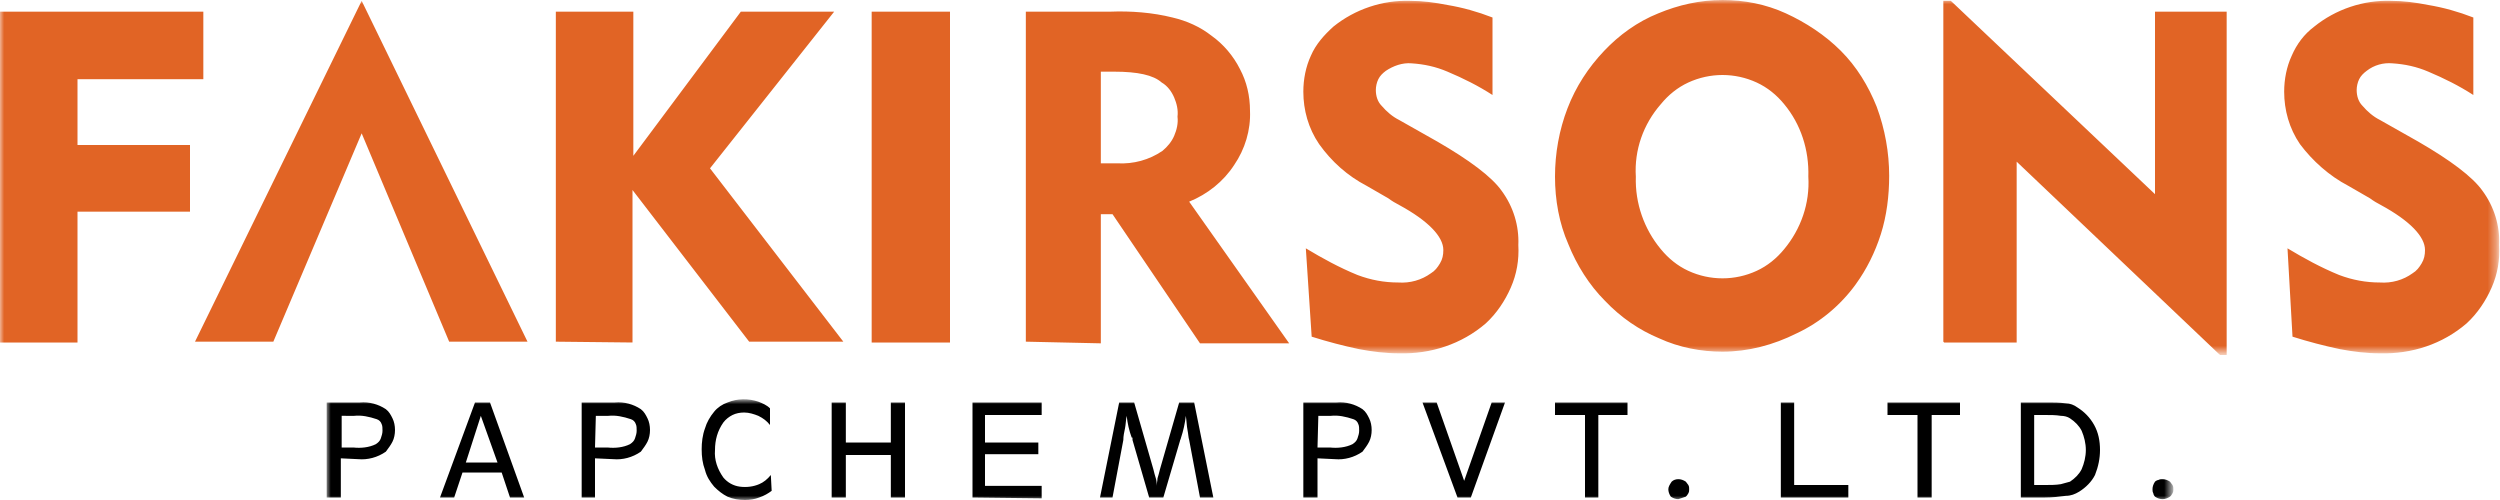
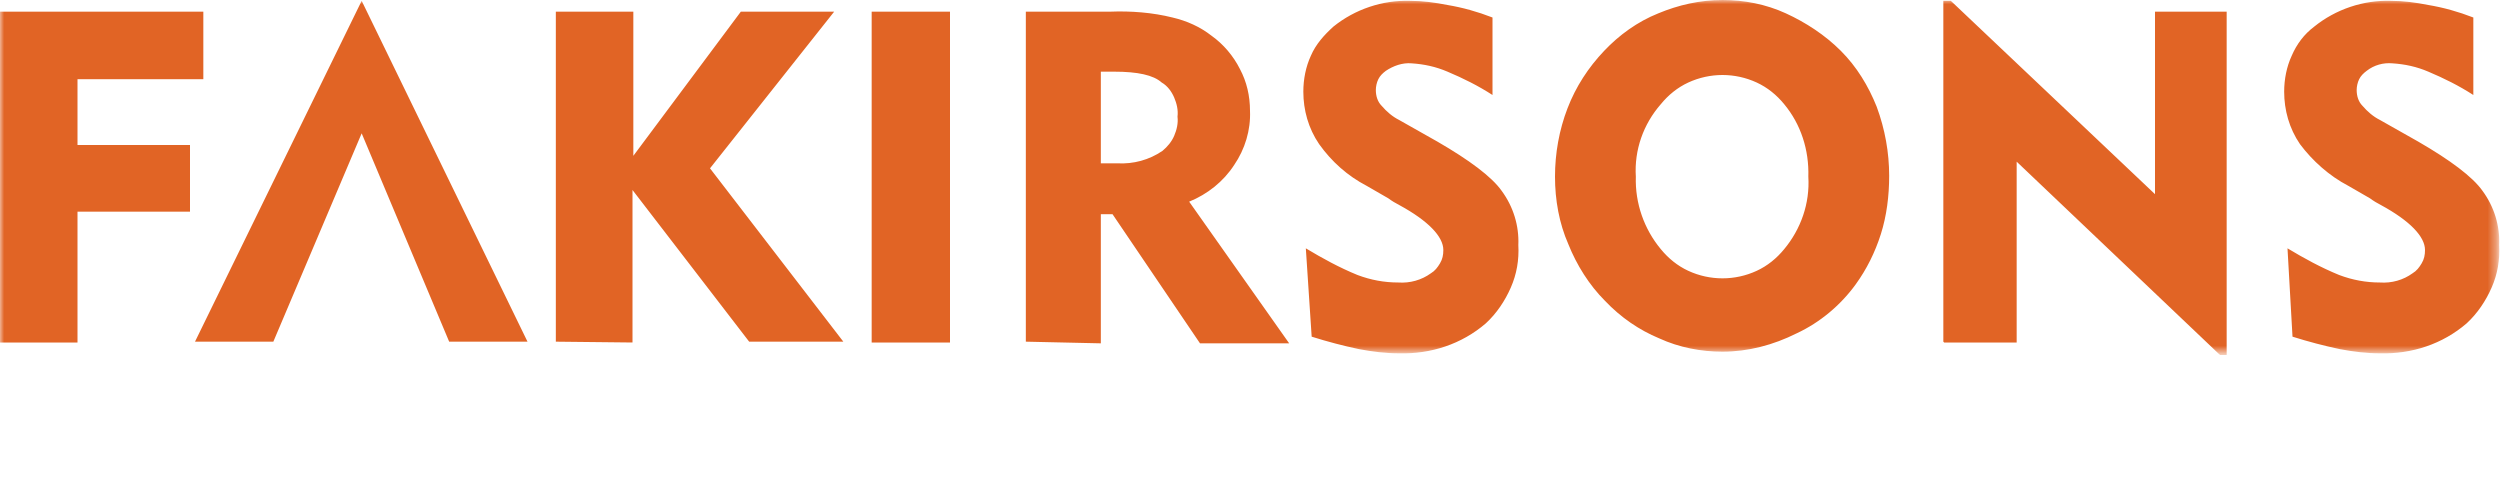
<svg xmlns="http://www.w3.org/2000/svg" xmlns:xlink="http://www.w3.org/1999/xlink" version="1.1" id="Layer_1" x="0px" y="0px" width="300px" height="60px" viewBox="0 0 300 60" style="enable-background:new 0 0 300 60;" xml:space="preserve">
  <style type="text/css">
	.st0{clip-path:url(#SVGID_2_);}
	.st1{fill:#FFFFFF;filter:url(#Adobe_OpacityMaskFilter);}
	.st2{mask:url(#mask0_564_764_1_);}
	.st3{fill:#E16425;}
	.st4{fill:#FFFFFF;filter:url(#Adobe_OpacityMaskFilter_1_);}
	.st5{mask:url(#mask1_564_764_1_);}
</style>
  <g>
    <defs>
      <rect id="SVGID_1_" width="300" height="60" />
    </defs>
    <clipPath id="SVGID_2_">
      <use xlink:href="#SVGID_1_" style="overflow:visible;" />
    </clipPath>
    <g class="st0">
      <defs>
        <filter id="Adobe_OpacityMaskFilter" filterUnits="userSpaceOnUse" x="0" y="0" width="299.8" height="42.6">
          <feColorMatrix type="matrix" values="1 0 0 0 0  0 1 0 0 0  0 0 1 0 0  0 0 0 1 0" />
        </filter>
      </defs>
      <mask maskUnits="userSpaceOnUse" x="0" y="0" width="299.8" height="42.6" id="mask0_564_764_1_">
        <path class="st1" d="M300,0H0v60h300V0z" />
      </mask>
      <g class="st2">
-         <path class="st3" d="M0,41V1.4h24.4v8.1H9.3v7.9h13.5v8H9.3v15.7H0V41z M66.7,41V1.4H76v17.3L88.9,1.4h11.2L85.2,20.2l16,20.8     H89.9l-14-18.2v18.3L66.7,41L66.7,41z M104.6,1.4h9.4v39.7h-9.4L104.6,1.4z M133.7,8.6h-1.6v11h2c1.9,0.1,3.8-0.4,5.4-1.5     c0.6-0.5,1.1-1.1,1.4-1.8c0.3-0.7,0.5-1.5,0.4-2.3c0.1-0.8-0.1-1.6-0.4-2.3c-0.3-0.7-0.8-1.4-1.5-1.8     C138.4,9,136.5,8.6,133.7,8.6z M123.1,41V1.4h10.1c2.5-0.1,5.1,0.1,7.5,0.7c1.7,0.4,3.3,1.1,4.7,2.2c1.4,1,2.6,2.4,3.4,4     c0.8,1.5,1.2,3.2,1.2,5c0.1,2.3-0.6,4.6-1.9,6.5c-1.3,2-3.2,3.5-5.4,4.4l12,17h-10.7l-10.5-15.5h-1.4v15.5L123.1,41L123.1,41z      M156.7,29.8c2,1.2,4,2.3,6.2,3.2c1.6,0.6,3.2,0.9,4.9,0.9c1.4,0.1,2.8-0.3,3.9-1.1c0.5-0.3,0.8-0.7,1.1-1.2     c0.3-0.5,0.4-1,0.4-1.6c0-1.6-1.8-3.5-5.3-5.4c-0.4-0.2-0.9-0.5-1.3-0.8l-2.6-1.5c-2.3-1.2-4.2-2.9-5.7-5     c-1.3-1.9-1.9-4.1-1.9-6.3c0-1.5,0.3-3,0.9-4.3c0.6-1.4,1.6-2.5,2.7-3.5c2.6-2.1,5.9-3.2,9.2-3.1c1.5,0,3,0.2,4.5,0.5     c1.8,0.3,3.6,0.8,5.4,1.5v9.3c-1.7-1.1-3.5-2-5.4-2.8c-1.4-0.6-2.8-0.9-4.3-1c-1.1-0.1-2.2,0.3-3.1,0.9c-0.4,0.3-0.7,0.6-0.9,1     c-0.2,0.4-0.3,0.9-0.3,1.3c0,0.7,0.2,1.4,0.7,1.9c0.6,0.7,1.3,1.3,2.1,1.7l4.6,2.6c3.8,2.2,6.5,4.2,7.7,5.9     c1.4,1.9,2.1,4.2,2,6.5c0.1,1.8-0.2,3.5-0.9,5.1c-0.7,1.6-1.7,3.1-3,4.3c-2.9,2.5-6.6,3.7-10.4,3.6c-1.6,0-3.2-0.2-4.8-0.5     c-1.9-0.4-3.8-0.9-5.7-1.5L156.7,29.8z M196.3,21.2c-0.1,3.2,1,6.3,3,8.7c0.9,1.1,2,2,3.3,2.6c1.3,0.6,2.7,0.9,4.1,0.9     c1.4,0,2.8-0.3,4.1-0.9c1.3-0.6,2.4-1.5,3.3-2.6c2-2.4,3.1-5.5,2.9-8.7c0.1-3.2-0.9-6.3-2.9-8.7c-0.9-1.1-2-2-3.3-2.6     c-1.3-0.6-2.7-0.9-4.1-0.9c-1.4,0-2.8,0.3-4.1,0.9c-1.3,0.6-2.4,1.5-3.3,2.6C197.2,14.9,196.1,18,196.3,21.2z M186.6,21.2     c0-2.8,0.5-5.6,1.5-8.2c1-2.6,2.5-4.9,4.4-6.9c1.8-1.9,4-3.5,6.5-4.5c2.4-1,5-1.6,7.7-1.6c2.6,0,5.2,0.5,7.6,1.6     c2.4,1.1,4.7,2.6,6.6,4.5c1.9,1.9,3.3,4.2,4.3,6.7c1,2.7,1.5,5.5,1.5,8.3c0,2.4-0.3,4.8-1,7c-0.7,2.2-1.7,4.2-3,6     c-1.8,2.5-4.3,4.6-7.1,5.9c-2.8,1.4-5.8,2.2-8.9,2.2c-2.6,0-5.2-0.5-7.6-1.6c-2.4-1-4.6-2.5-6.5-4.5c-1.9-1.9-3.4-4.3-4.4-6.8     C187.1,26.8,186.6,24,186.6,21.2 M233.2,41V0.1h0.9l24.5,23.2V1.4h8.6v41.2h-0.8L242,19.4v21.7h-8.7L233.2,41z M274.5,29.8     c2,1.2,4,2.3,6.2,3.2c1.6,0.6,3.2,0.9,4.9,0.9c1.4,0.1,2.8-0.3,3.9-1.1c0.5-0.3,0.8-0.7,1.1-1.2c0.3-0.5,0.4-1,0.4-1.6     c0-1.6-1.8-3.5-5.3-5.4c-0.4-0.2-0.9-0.5-1.3-0.8l-2.6-1.5c-2.3-1.2-4.3-3-5.8-5c-1.3-1.9-1.9-4.1-1.9-6.3c0-1.5,0.3-3,0.9-4.3     c0.6-1.4,1.5-2.6,2.7-3.5c2.6-2.1,5.9-3.2,9.2-3.1c1.5,0,3,0.2,4.5,0.5c1.8,0.3,3.6,0.8,5.4,1.5v9.3c-1.7-1.1-3.5-2-5.4-2.8     c-1.4-0.6-2.8-0.9-4.3-1c-1.1-0.1-2.2,0.2-3.1,0.9c-0.4,0.3-0.7,0.6-0.9,1c-0.2,0.4-0.3,0.9-0.3,1.3c0,0.7,0.2,1.4,0.7,1.9     c0.6,0.7,1.3,1.3,2.1,1.7l4.6,2.6c3.8,2.2,6.5,4.2,7.7,5.9c1.4,1.9,2.1,4.2,2,6.5c0.1,1.8-0.2,3.5-0.9,5.1     c-0.7,1.6-1.7,3.1-3,4.3c-2.9,2.5-6.6,3.7-10.4,3.6c-1.6,0-3.2-0.2-4.8-0.5c-1.9-0.4-3.8-0.9-5.7-1.5L274.5,29.8z M43.4,16     l10.5,25h9.4L43.4,0.1L23.4,41h9.4L43.4,16z" />
+         <path class="st3" d="M0,41V1.4h24.4v8.1H9.3v7.9h13.5v8H9.3v15.7H0V41z M66.7,41V1.4H76v17.3L88.9,1.4h11.2L85.2,20.2l16,20.8     H89.9l-14-18.2v18.3L66.7,41L66.7,41z M104.6,1.4h9.4v39.7h-9.4L104.6,1.4z M133.7,8.6h-1.6v11h2c1.9,0.1,3.8-0.4,5.4-1.5     c0.6-0.5,1.1-1.1,1.4-1.8c0.3-0.7,0.5-1.5,0.4-2.3c0.1-0.8-0.1-1.6-0.4-2.3c-0.3-0.7-0.8-1.4-1.5-1.8     C138.4,9,136.5,8.6,133.7,8.6z M123.1,41V1.4h10.1c2.5-0.1,5.1,0.1,7.5,0.7c1.7,0.4,3.3,1.1,4.7,2.2c1.4,1,2.6,2.4,3.4,4     c0.8,1.5,1.2,3.2,1.2,5c0.1,2.3-0.6,4.6-1.9,6.5c-1.3,2-3.2,3.5-5.4,4.4l12,17h-10.7l-10.5-15.5h-1.4v15.5L123.1,41L123.1,41z      M156.7,29.8c2,1.2,4,2.3,6.2,3.2c1.6,0.6,3.2,0.9,4.9,0.9c1.4,0.1,2.8-0.3,3.9-1.1c0.5-0.3,0.8-0.7,1.1-1.2     c0.3-0.5,0.4-1,0.4-1.6c0-1.6-1.8-3.5-5.3-5.4c-0.4-0.2-0.9-0.5-1.3-0.8l-2.6-1.5c-2.3-1.2-4.2-2.9-5.7-5     c-1.3-1.9-1.9-4.1-1.9-6.3c0-1.5,0.3-3,0.9-4.3c0.6-1.4,1.6-2.5,2.7-3.5c2.6-2.1,5.9-3.2,9.2-3.1c1.5,0,3,0.2,4.5,0.5     c1.8,0.3,3.6,0.8,5.4,1.5v9.3c-1.7-1.1-3.5-2-5.4-2.8c-1.4-0.6-2.8-0.9-4.3-1c-1.1-0.1-2.2,0.3-3.1,0.9c-0.4,0.3-0.7,0.6-0.9,1     c-0.2,0.4-0.3,0.9-0.3,1.3c0,0.7,0.2,1.4,0.7,1.9c0.6,0.7,1.3,1.3,2.1,1.7l4.6,2.6c3.8,2.2,6.5,4.2,7.7,5.9     c1.4,1.9,2.1,4.2,2,6.5c0.1,1.8-0.2,3.5-0.9,5.1c-0.7,1.6-1.7,3.1-3,4.3c-2.9,2.5-6.6,3.7-10.4,3.6c-1.6,0-3.2-0.2-4.8-0.5     c-1.9-0.4-3.8-0.9-5.7-1.5L156.7,29.8z M196.3,21.2c-0.1,3.2,1,6.3,3,8.7c0.9,1.1,2,2,3.3,2.6c1.3,0.6,2.7,0.9,4.1,0.9     c1.4,0,2.8-0.3,4.1-0.9c1.3-0.6,2.4-1.5,3.3-2.6c2-2.4,3.1-5.5,2.9-8.7c0.1-3.2-0.9-6.3-2.9-8.7c-0.9-1.1-2-2-3.3-2.6     c-1.3-0.6-2.7-0.9-4.1-0.9c-1.4,0-2.8,0.3-4.1,0.9c-1.3,0.6-2.4,1.5-3.3,2.6C197.2,14.9,196.1,18,196.3,21.2z M186.6,21.2     c0-2.8,0.5-5.6,1.5-8.2c1-2.6,2.5-4.9,4.4-6.9c1.8-1.9,4-3.5,6.5-4.5c2.4-1,5-1.6,7.7-1.6c2.6,0,5.2,0.5,7.6,1.6     c2.4,1.1,4.7,2.6,6.6,4.5c1.9,1.9,3.3,4.2,4.3,6.7c1,2.7,1.5,5.5,1.5,8.3c0,2.4-0.3,4.8-1,7c-0.7,2.2-1.7,4.2-3,6     c-1.8,2.5-4.3,4.6-7.1,5.9c-2.8,1.4-5.8,2.2-8.9,2.2c-2.6,0-5.2-0.5-7.6-1.6c-2.4-1-4.6-2.5-6.5-4.5c-1.9-1.9-3.4-4.3-4.4-6.8     C187.1,26.8,186.6,24,186.6,21.2 M233.2,41V0.1h0.9l24.5,23.2V1.4h8.6v41.2h-0.8L242,19.4v21.7h-8.7L233.2,41z M274.5,29.8     c2,1.2,4,2.3,6.2,3.2c1.6,0.6,3.2,0.9,4.9,0.9c1.4,0.1,2.8-0.3,3.9-1.1c0.5-0.3,0.8-0.7,1.1-1.2c0.3-0.5,0.4-1,0.4-1.6     c0-1.6-1.8-3.5-5.3-5.4c-0.4-0.2-0.9-0.5-1.3-0.8l-2.6-1.5c-2.3-1.2-4.3-3-5.8-5c-1.3-1.9-1.9-4.1-1.9-6.3c0-1.5,0.3-3,0.9-4.3     c0.6-1.4,1.5-2.6,2.7-3.5c2.6-2.1,5.9-3.2,9.2-3.1c1.5,0,3,0.2,4.5,0.5c1.8,0.3,3.6,0.8,5.4,1.5v9.3c-1.7-1.1-3.5-2-5.4-2.8     c-1.4-0.6-2.8-0.9-4.3-1c-1.1-0.1-2.2,0.2-3.1,0.9c-0.4,0.3-0.7,0.6-0.9,1c-0.2,0.4-0.3,0.9-0.3,1.3c0,0.7,0.2,1.4,0.7,1.9     c0.6,0.7,1.3,1.3,2.1,1.7l4.6,2.6c3.8,2.2,6.5,4.2,7.7,5.9c1.4,1.9,2.1,4.2,2,6.5c0.1,1.8-0.2,3.5-0.9,5.1     c-0.7,1.6-1.7,3.1-3,4.3c-2.9,2.5-6.6,3.7-10.4,3.6c-1.6,0-3.2-0.2-4.8-0.5c-1.9-0.4-3.8-0.9-5.7-1.5L274.5,29.8z M43.4,16     l10.5,25h9.4L43.4,0.1L23.4,41h9.4z" />
      </g>
      <defs>
        <filter id="Adobe_OpacityMaskFilter_1_" filterUnits="userSpaceOnUse" x="39.2" y="48" width="221.6" height="12">
          <feColorMatrix type="matrix" values="1 0 0 0 0  0 1 0 0 0  0 0 1 0 0  0 0 0 1 0" />
        </filter>
      </defs>
      <mask maskUnits="userSpaceOnUse" x="39.2" y="48" width="221.6" height="12" id="mask1_564_764_1_">
-         <path class="st4" d="M300,0H0v60h300V0z" />
-       </mask>
+         </mask>
      <g class="st5">
        <path d="M259.5,59.9c-0.3,0-0.6-0.1-0.9-0.3c-0.1-0.1-0.2-0.3-0.2-0.4c-0.1-0.2-0.1-0.3-0.1-0.5c0-0.3,0.1-0.6,0.3-0.9     c0.1-0.1,0.3-0.2,0.4-0.2c0.2-0.1,0.3-0.1,0.5-0.1c0.3,0,0.6,0.1,0.9,0.3c0.1,0.1,0.2,0.3,0.3,0.4c0.1,0.2,0.1,0.3,0.1,0.5     c0,0.2,0,0.3-0.1,0.5c-0.1,0.2-0.2,0.3-0.3,0.4C260.1,59.8,259.8,59.9,259.5,59.9z M242.5,59.7V48.3h3.2c0.7,0,1.4,0,2.2,0.1     c0.5,0,1,0.2,1.4,0.5c0.8,0.5,1.5,1.2,2,2.1c0.5,0.9,0.7,1.9,0.7,3c0,1-0.2,2-0.6,3c-0.4,0.8-1.1,1.5-1.9,2     c-0.5,0.3-1,0.5-1.6,0.5c-0.8,0.1-1.6,0.2-2.5,0.2L242.5,59.7L242.5,59.7z M244.1,58.2h1.4c0.6,0,1.2,0,1.8-0.1     c0.4-0.1,0.7-0.2,1.1-0.3c0.6-0.4,1.1-0.9,1.4-1.5c0.3-0.7,0.5-1.5,0.5-2.3c0-0.8-0.2-1.6-0.5-2.3c-0.3-0.6-0.8-1.1-1.4-1.5     c-0.3-0.2-0.7-0.3-1.1-0.3c-0.6-0.1-1.2-0.1-1.9-0.1h-1.3L244.1,58.2z M231.8,49.8v9.9h-1.7v-9.9h-3.6v-1.5h8.7v1.5L231.8,49.8z      M213.7,59.7V48.3h1.6v9.9h6.5v1.5L213.7,59.7z M201.4,59.9c-0.3,0-0.6-0.1-0.9-0.3c-0.2-0.3-0.3-0.6-0.3-0.9     c0-0.3,0.2-0.6,0.4-0.9c0.2-0.2,0.5-0.3,0.8-0.3c0.3,0,0.6,0.1,0.9,0.3c0.1,0.1,0.2,0.3,0.3,0.4c0.1,0.2,0.1,0.3,0.1,0.5     c0,0.2,0,0.3-0.1,0.5c-0.1,0.2-0.2,0.3-0.3,0.4C202,59.7,201.7,59.8,201.4,59.9z M191.8,49.8v9.9h-1.6v-9.9h-3.6v-1.5h8.7v1.5     L191.8,49.8z M176.5,59.7h-1.6l-4.2-11.4h1.7l3.3,9.4l3.3-9.4h1.6L176.5,59.7z M158.1,53.7h1.5c0.9,0.1,1.9,0,2.7-0.4     c0.3-0.2,0.5-0.4,0.6-0.7c0.1-0.3,0.2-0.6,0.2-0.9c0-0.3,0-0.6-0.1-0.8c-0.1-0.3-0.3-0.5-0.6-0.6c-0.9-0.3-1.8-0.5-2.7-0.4h-1.5     L158.1,53.7L158.1,53.7z M158.1,55v4.7h-1.7V48.3h4c1.1-0.1,2.2,0.2,3.1,0.8c0.4,0.3,0.6,0.7,0.8,1.1c0.2,0.4,0.3,0.9,0.3,1.4     c0,0.5-0.1,1-0.3,1.4c-0.2,0.4-0.5,0.8-0.8,1.2c-1,0.7-2.2,1-3.3,0.9L158.1,55z M137.9,59.7l-2-6.9c0-0.1,0-0.1,0-0.2     c0-0.1,0-0.1-0.1-0.1c-0.3-0.8-0.5-1.7-0.6-2.6c-0.1,0.5-0.1,1-0.2,1.5c-0.1,0.5-0.2,0.9-0.2,1.4l-1.3,6.9h-1.5l2.3-11.4h1.8     l2.3,8c0.1,0.4,0.2,0.8,0.3,1.1c0.1,0.3,0.1,0.6,0.1,0.9c0-0.3,0.1-0.6,0.1-0.9c0.1-0.3,0.2-0.7,0.3-1.1l2.3-8h1.8l2.3,11.4H144     l-1.3-6.9c-0.1-0.3-0.1-0.7-0.2-1.2c-0.1-0.5-0.1-1-0.2-1.7c-0.1,0.9-0.3,1.8-0.6,2.7c0,0.1-0.1,0.2-0.1,0.3l-2,6.8L137.9,59.7     L137.9,59.7z M116.7,59.7V48.3h8.3v1.5h-6.8v3.3h6.4v1.4h-6.4v3.8h6.8v1.5L116.7,59.7z M99.8,59.7V48.3h1.7v4.8h5.4v-4.8h1.7     v11.4h-1.7v-5.1h-5.4v5.1L99.8,59.7z M92.6,58.9c-0.4,0.3-0.9,0.6-1.5,0.8C90.6,59.9,90,60,89.4,60c-0.7,0-1.4-0.1-2.1-0.4     c-0.6-0.3-1.1-0.7-1.6-1.2c-0.5-0.6-0.9-1.2-1.1-2c-0.3-0.8-0.4-1.6-0.4-2.5c0-0.8,0.1-1.7,0.4-2.5c0.2-0.7,0.6-1.4,1.1-2     c0.4-0.5,1-0.9,1.6-1.1c1.2-0.5,2.5-0.5,3.7-0.1c0.5,0.2,1,0.4,1.4,0.8v2c-0.4-0.5-0.8-0.8-1.4-1.1c-0.5-0.2-1.1-0.4-1.7-0.4     c-0.5,0-1,0.1-1.4,0.3c-0.4,0.2-0.8,0.5-1.1,0.9c-0.7,1-1,2.1-1,3.3c-0.1,1.2,0.3,2.3,1,3.3c0.5,0.6,1.2,1,2,1.1     c0.8,0.1,1.6,0,2.3-0.3c0.5-0.2,1-0.6,1.4-1.1L92.6,58.9L92.6,58.9z M71.4,53.7h1.5c0.9,0.1,1.9,0,2.7-0.4     c0.3-0.2,0.5-0.4,0.6-0.7c0.1-0.3,0.2-0.6,0.2-0.9c0-0.3,0-0.6-0.1-0.8c-0.1-0.3-0.3-0.5-0.6-0.6c-0.9-0.3-1.8-0.5-2.7-0.4h-1.5     L71.4,53.7L71.4,53.7z M71.4,55v4.7h-1.6V48.3h4c1.1-0.1,2.2,0.2,3.1,0.8c0.4,0.3,0.6,0.7,0.8,1.1c0.2,0.4,0.3,0.9,0.3,1.4     c0,0.5-0.1,1-0.3,1.4c-0.2,0.4-0.5,0.8-0.8,1.2c-1,0.7-2.2,1-3.3,0.9L71.4,55z M61.2,59.7l-1-3h-4.7l-1,3h-1.7L57,48.3h1.8     l4.1,11.4H61.2z M55.9,55.5h3.8l-2-5.6L55.9,55.5z M40.9,53.7h1.5c0.9,0.1,1.9,0,2.7-0.4c0.3-0.2,0.5-0.4,0.6-0.7     c0.1-0.3,0.2-0.6,0.2-0.9c0-0.3,0-0.6-0.1-0.8c-0.1-0.3-0.3-0.5-0.6-0.6c-0.9-0.3-1.8-0.5-2.7-0.4H41v3.9H40.9z M40.9,55v4.7     h-1.7V48.3h4c1.1-0.1,2.2,0.2,3.1,0.8c0.4,0.3,0.6,0.7,0.8,1.1c0.2,0.4,0.3,0.9,0.3,1.4c0,0.5-0.1,1-0.3,1.4     c-0.2,0.4-0.5,0.8-0.8,1.2c-1,0.7-2.2,1-3.3,0.9L40.9,55z" />
      </g>
    </g>
  </g>
</svg>